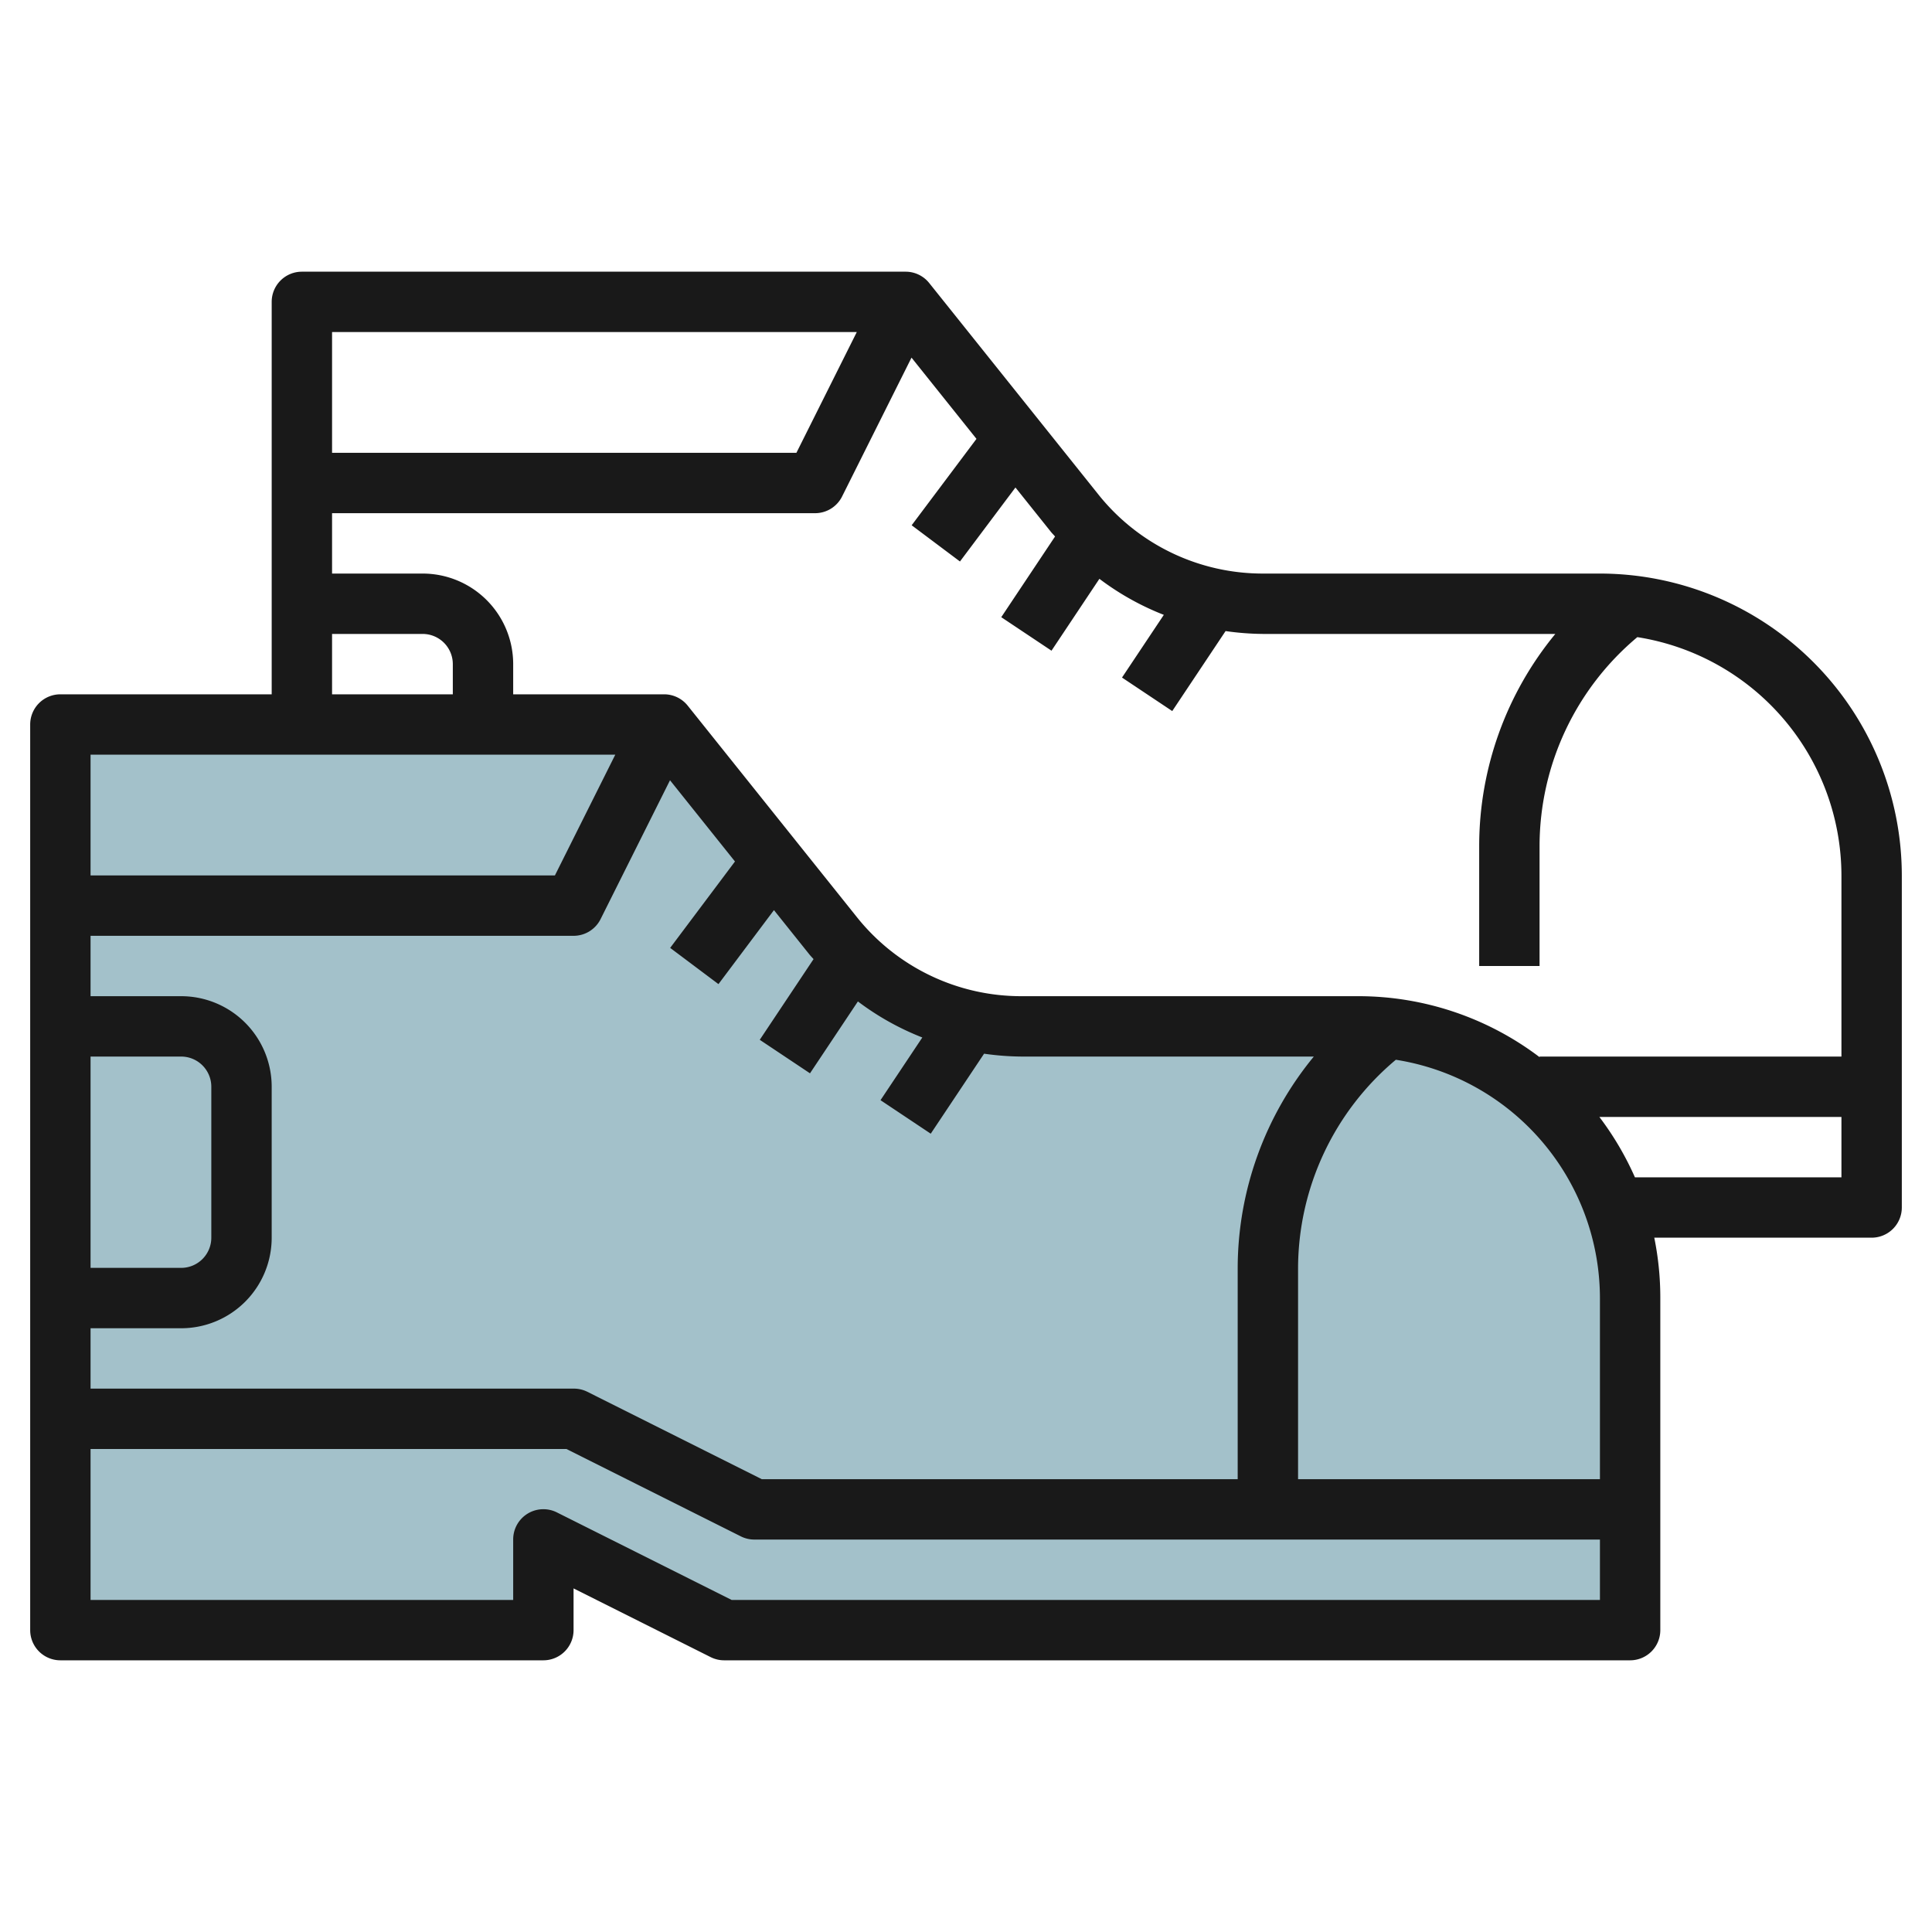
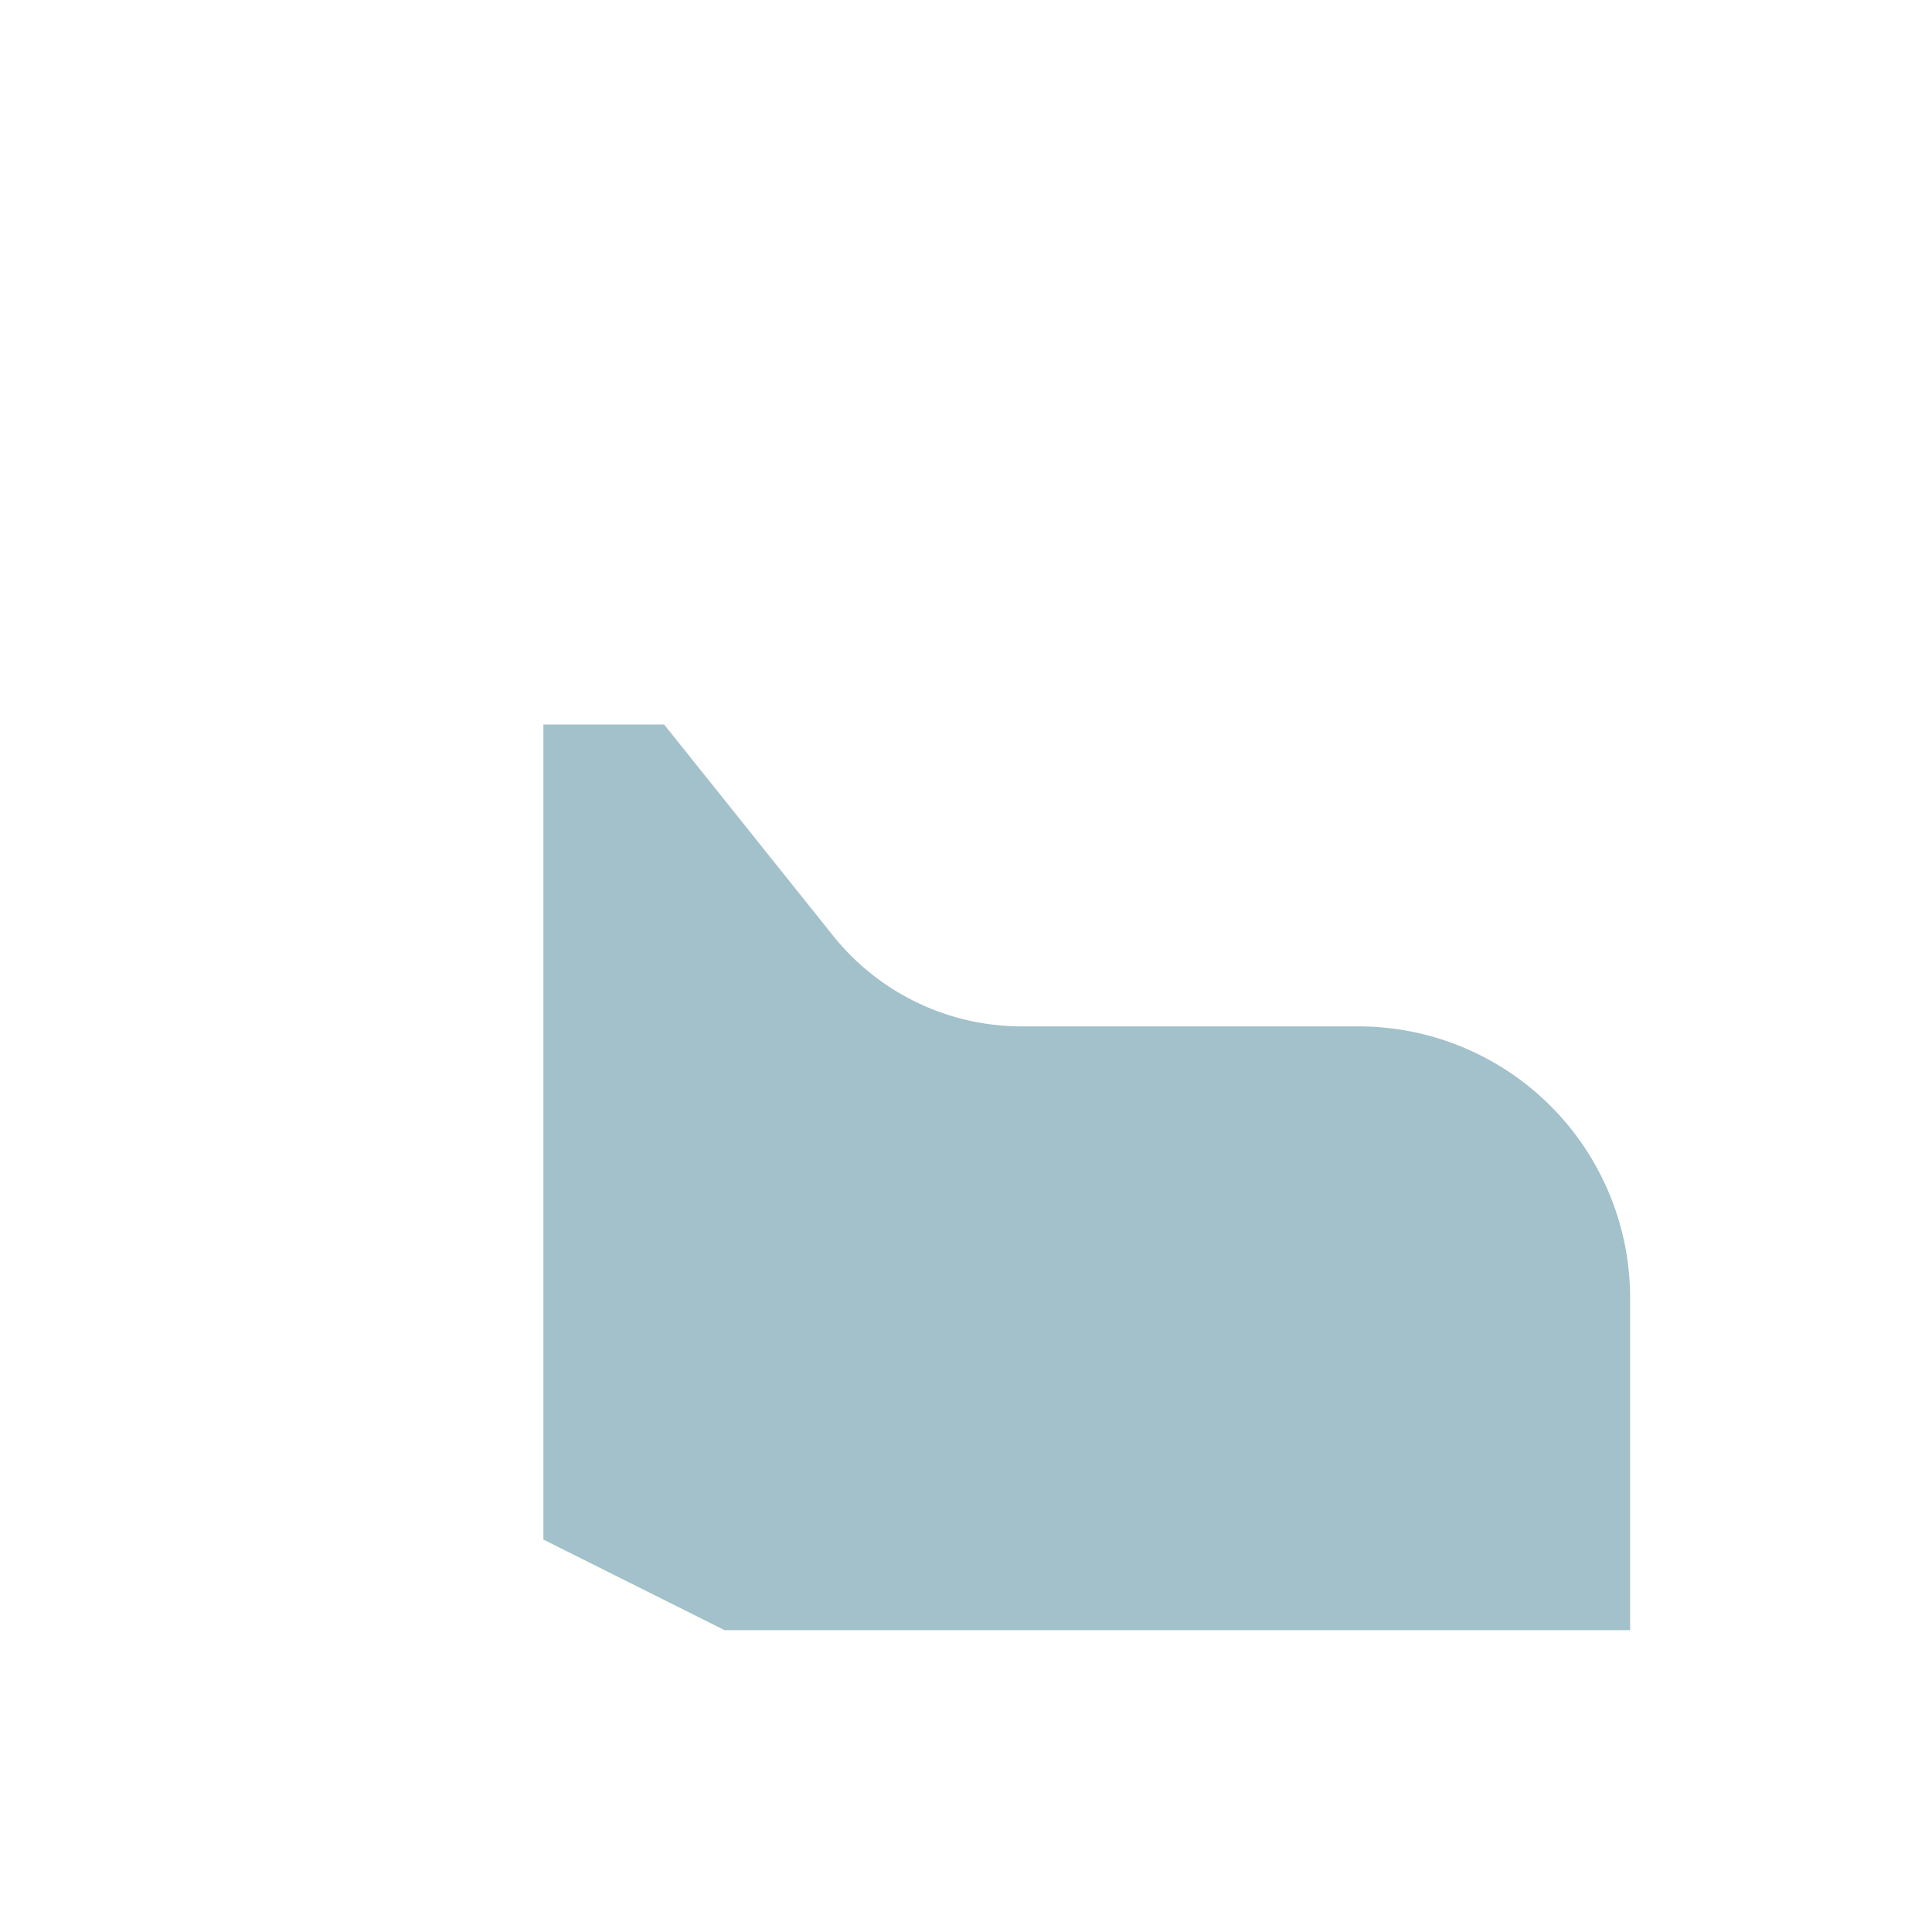
<svg xmlns="http://www.w3.org/2000/svg" id="Layer_3" data-name="Layer 3" viewBox="0 0 64 64" width="512" height="512">
-   <path d="M22,24l5.6,7a8,8,0,0,0,6.247,3H45a9,9,0,0,1,9,9V54H24l-6-3v3H2V24Z" style="fill:#a3c1ca" />
-   <path d="M53,19H41.845a6.966,6.966,0,0,1-5.466-2.627l-5.6-7A1,1,0,0,0,30,9H10a1,1,0,0,0-1,1V23H2a1,1,0,0,0-1,1V54a1,1,0,0,0,1,1H18a1,1,0,0,0,1-1V52.618L23.553,54.9A1,1,0,0,0,24,55H54a1,1,0,0,0,1-1V43a9.983,9.983,0,0,0-.2-2H62a1,1,0,0,0,1-1V29A10.011,10.011,0,0,0,53,19ZM34.95,17.772l-1.782,2.673,1.664,1.11,1.587-2.381a8.919,8.919,0,0,0,2.134,1.194l-1.385,2.077,1.664,1.11,1.767-2.65A9.182,9.182,0,0,0,41.845,21h9.677A11.057,11.057,0,0,0,49,28v4h2V28a9.035,9.035,0,0,1,3.239-6.894A8.006,8.006,0,0,1,61,29v6H51v.019A9.94,9.94,0,0,0,45,33H33.845a6.966,6.966,0,0,1-5.466-2.627l-5.6-7A1,1,0,0,0,22,23H17V22a3,3,0,0,0-3-3H11V17H27a1,1,0,0,0,.895-.553l2.3-4.6,2.152,2.691L30.2,17.4l1.6,1.2,1.838-2.451,1.178,1.473C34.859,17.675,34.907,17.72,34.95,17.772ZM53,49H43V42a9.035,9.035,0,0,1,3.239-6.894A8.006,8.006,0,0,1,53,43ZM6,44a3,3,0,0,0,3-3V36a3,3,0,0,0-3-3H3V31H19a1,1,0,0,0,.895-.553l2.3-4.6,2.152,2.691L22.2,31.4l1.6,1.2,1.838-2.451,1.178,1.473c.043.053.091.1.134.15l-1.782,2.673,1.664,1.11,1.587-2.381a8.953,8.953,0,0,0,2.134,1.194l-1.385,2.077,1.664,1.11,1.767-2.65A9.182,9.182,0,0,0,33.845,35h9.677A11.057,11.057,0,0,0,41,42v7H25.236l-5.789-2.9A1,1,0,0,0,19,46H3V44ZM3,42V35H6a1,1,0,0,1,1,1v5a1,1,0,0,1-1,1ZM28.382,11l-2,4H11V11ZM11,21h3a1,1,0,0,1,1,1v1H11ZM9,25H20.382l-2,4H3V25ZM24.236,53l-5.789-2.9A1,1,0,0,0,17,51v2H3V48H18.764l5.789,2.9A1,1,0,0,0,25,51H53v2ZM54.159,39a9.991,9.991,0,0,0-1.178-2H61v2Z" style="fill:#191919" />
+   <path d="M22,24l5.6,7a8,8,0,0,0,6.247,3H45a9,9,0,0,1,9,9V54H24l-6-3v3V24Z" style="fill:#a3c1ca" />
</svg>